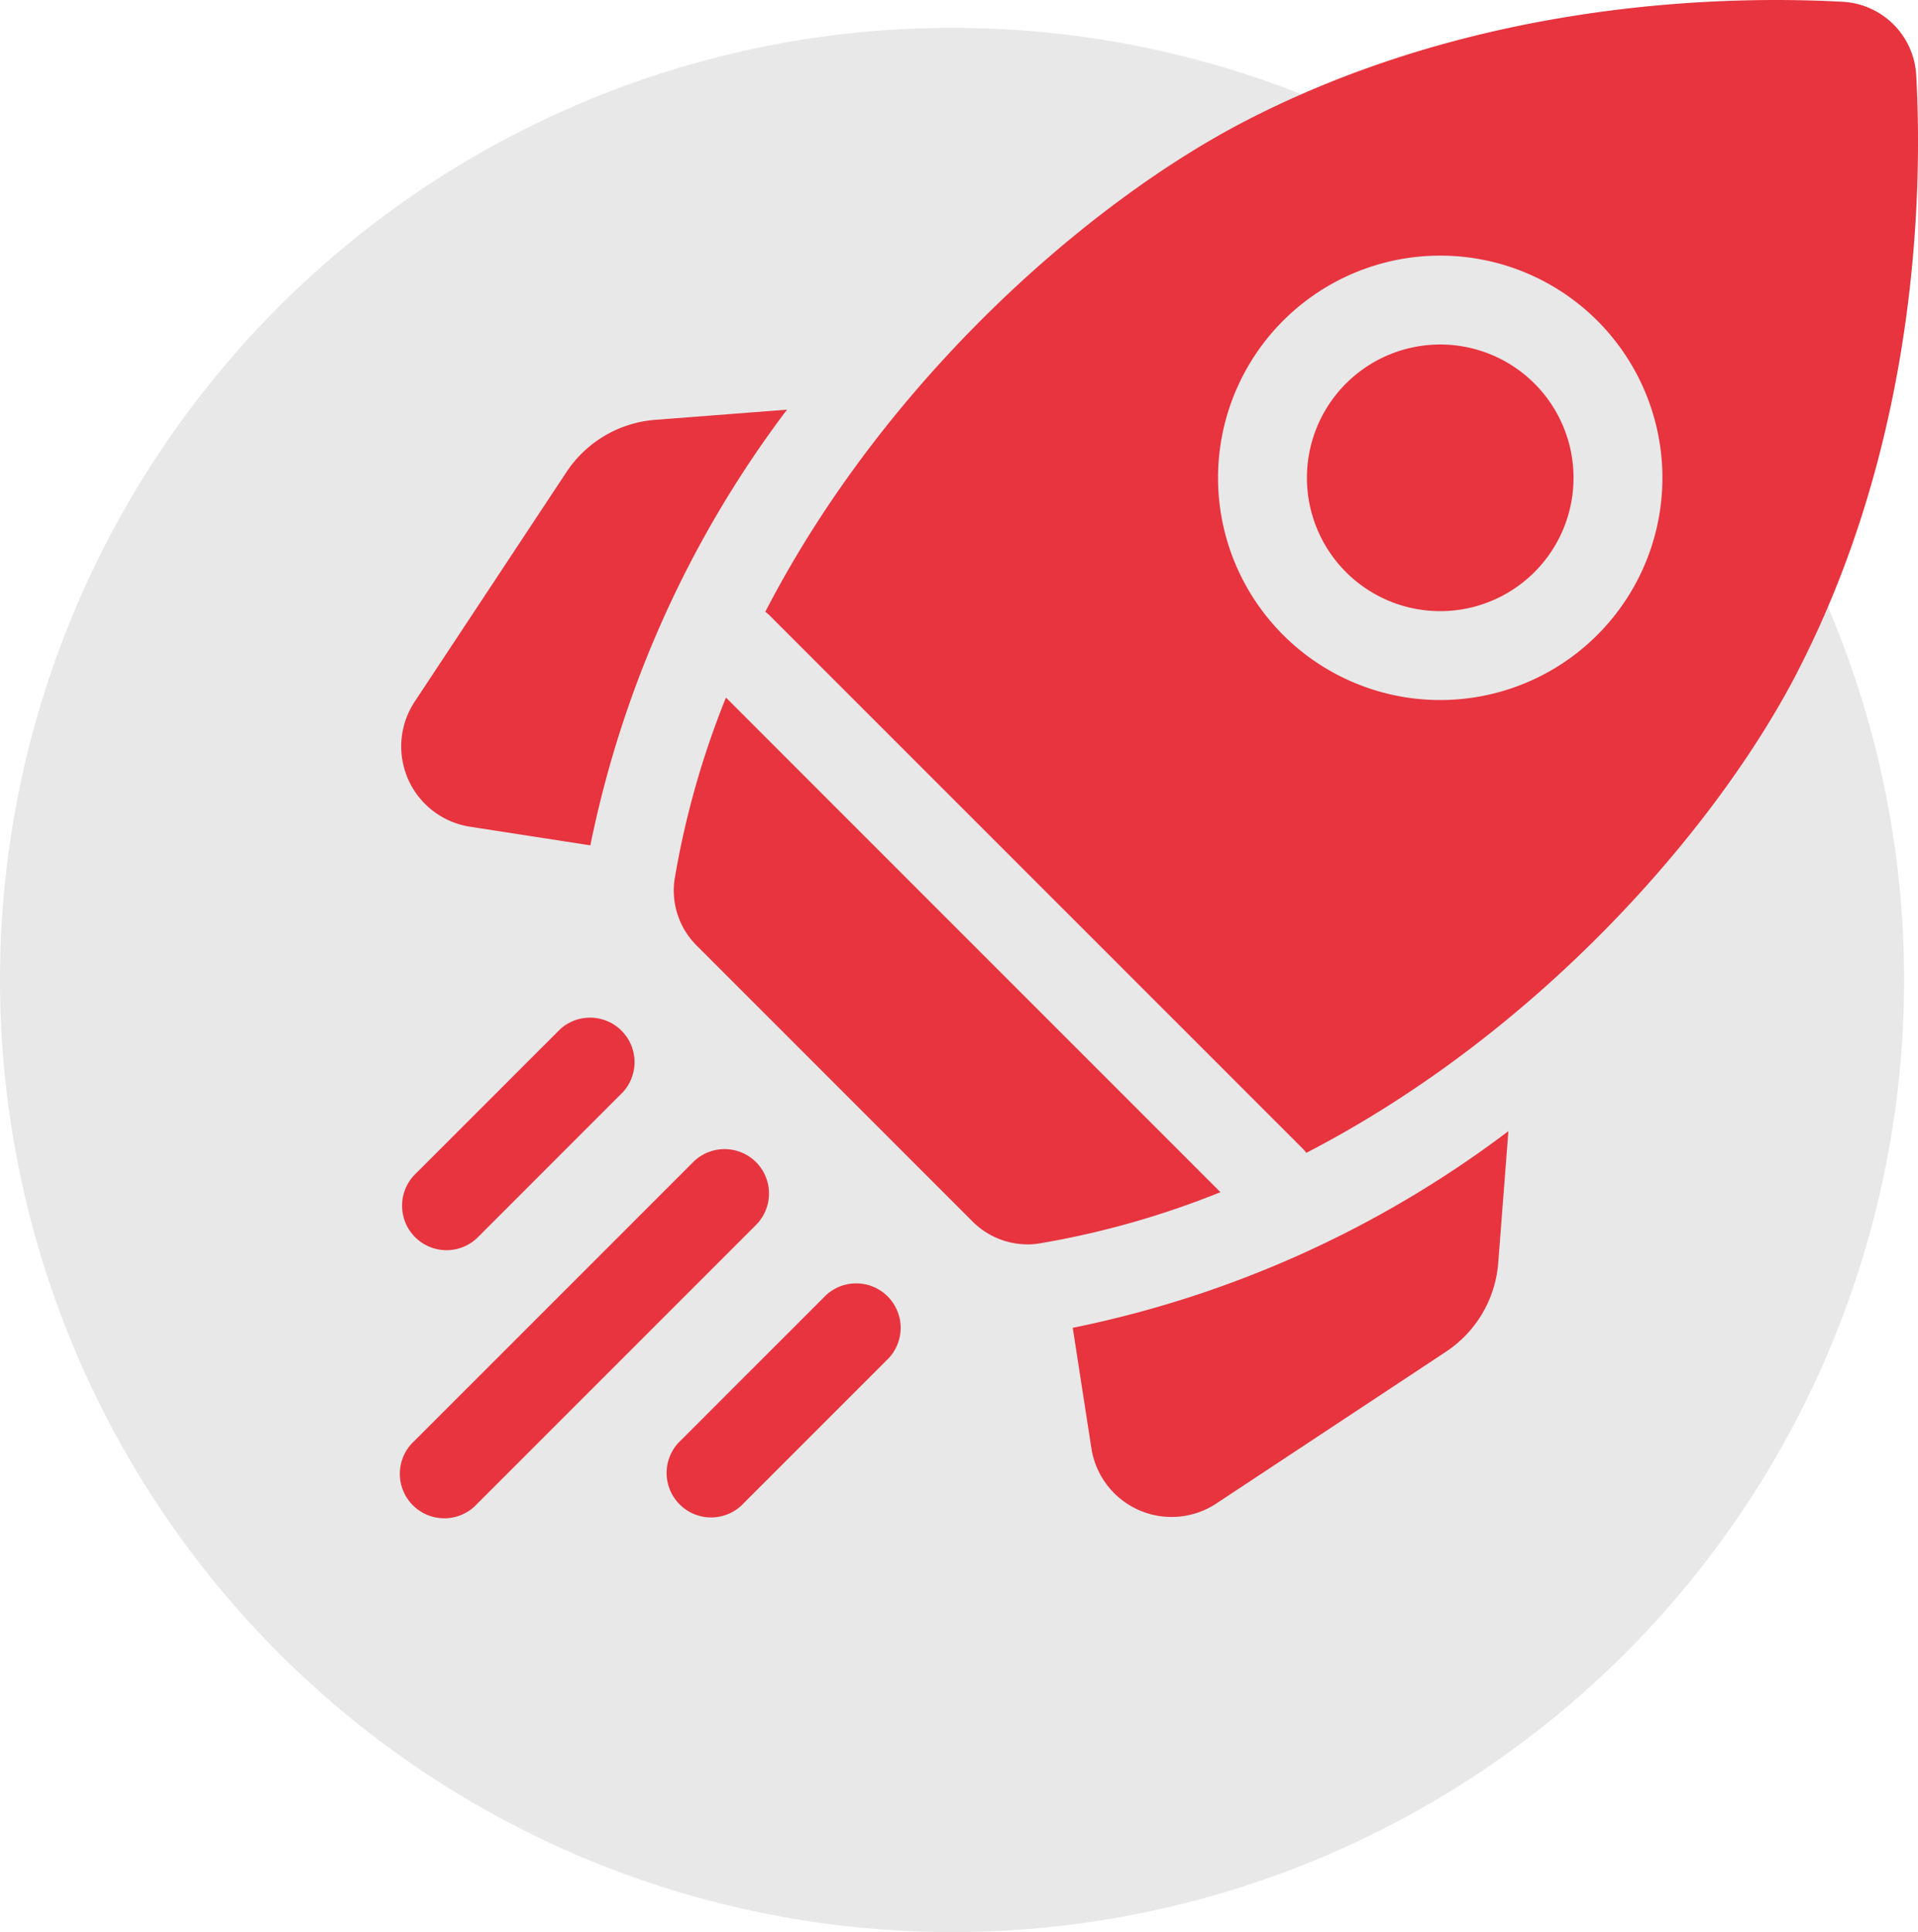
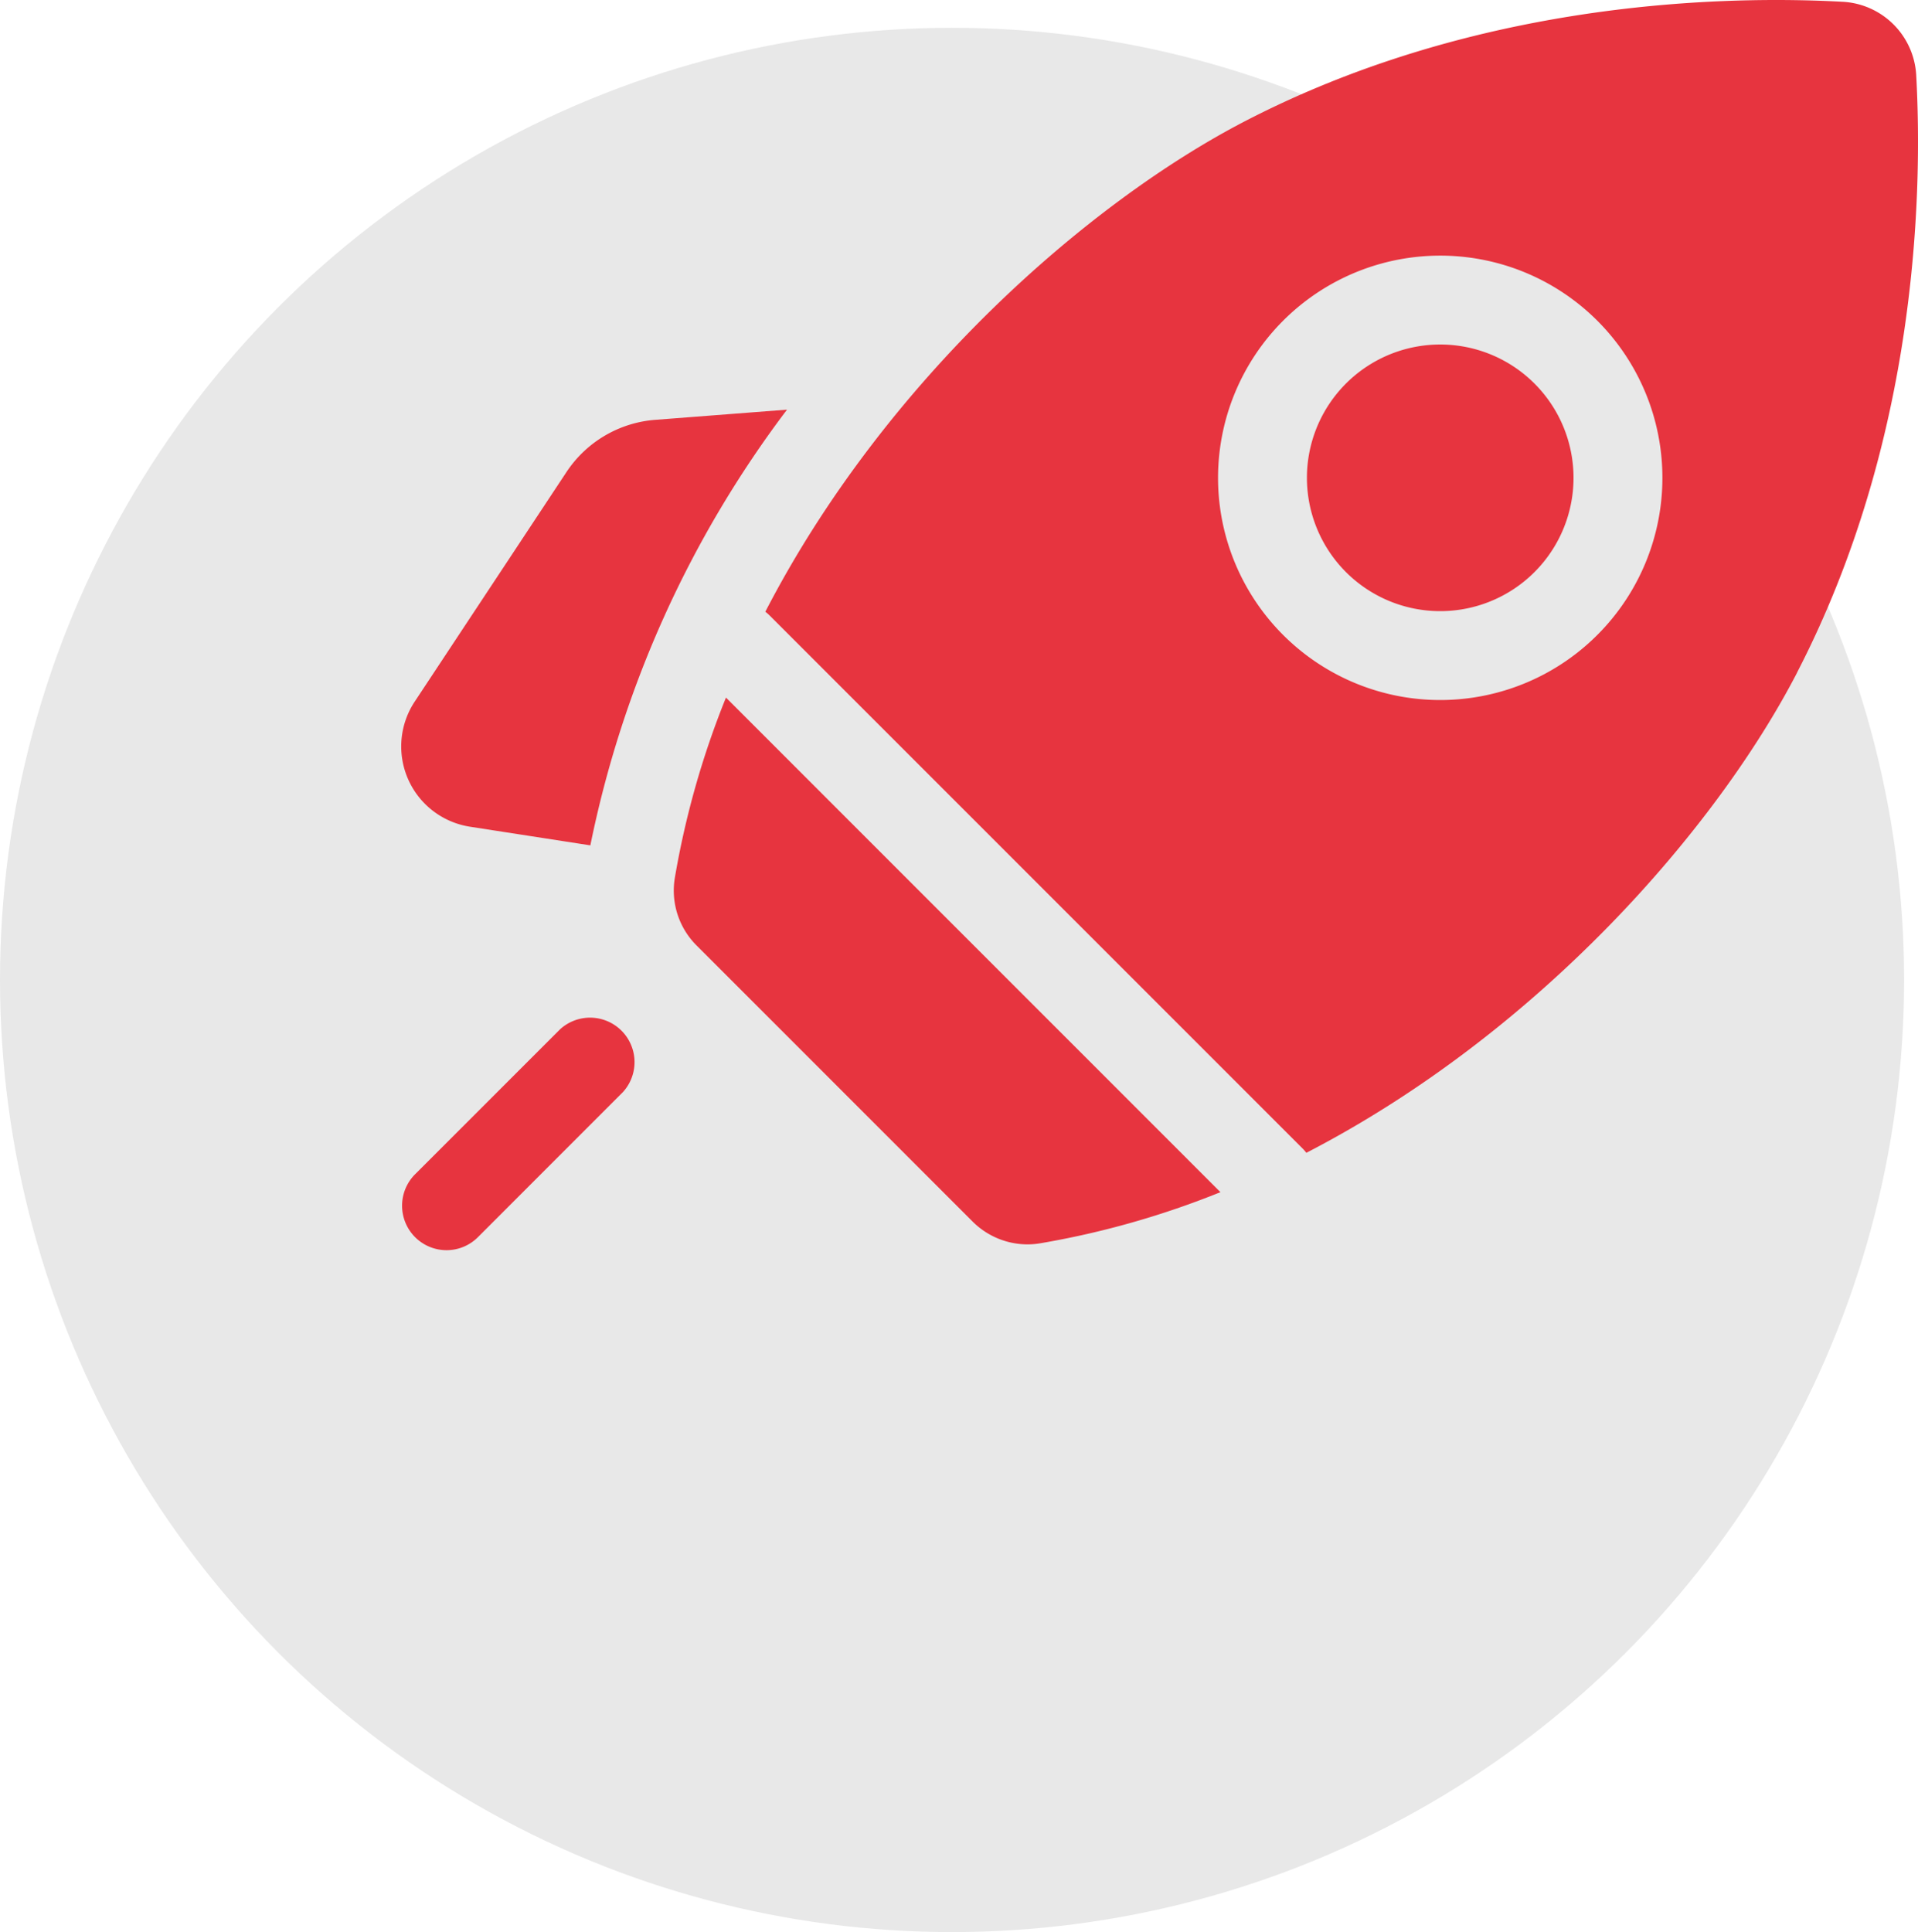
<svg xmlns="http://www.w3.org/2000/svg" width="138" height="139" viewBox="0 0 138 139">
  <g id="ico-3" transform="translate(-1413 -2234.159)">
    <circle id="Ellipse_140" data-name="Ellipse 140" cx="68.5" cy="68.5" r="68.5" transform="translate(1413 2236.159)" fill="#e8e8e8" />
    <g id="Group_1100" data-name="Group 1100" transform="translate(1441.866 2234.159)">
      <path id="Path_3891" data-name="Path 3891" d="M27.76,138.267l-9.455.73a8.436,8.436,0,0,0-6.429,3.783L.972,159.272a5.844,5.844,0,0,0,3.981,9l8.657,1.341A77.522,77.522,0,0,1,27.76,138.267Z" transform="translate(0 -108.795)" fill="#e7343f" />
-       <path id="Path_3892" data-name="Path 3892" d="M226.68,395.911l1.341,8.657a5.839,5.839,0,0,0,9,3.98l16.492-10.9a8.436,8.436,0,0,0,3.783-6.429l.73-9.455a77.513,77.513,0,0,1-31.345,14.15Z" transform="translate(-178.363 -300.387)" fill="#e7343f" />
      <path id="Path_3893" data-name="Path 3893" d="M117.454,274.784a5.5,5.5,0,0,0,.9-.075,62.64,62.64,0,0,0,12.982-3.681L95.759,235.446a62.635,62.635,0,0,0-3.681,12.982,5.579,5.579,0,0,0,1.571,4.856L113.5,273.138A5.6,5.6,0,0,0,117.454,274.784Z" transform="translate(-72.392 -185.26)" fill="#e7343f" />
      <path id="Path_3894" data-name="Path 3894" d="M197.145,48.386c8.707-16.833,9.03-34.622,8.575-42.965A5.6,5.6,0,0,0,200.426.128C199.068.054,197.458,0,195.643,0c-9.329,0-24.09,1.413-38.182,8.7-11.2,5.793-25.885,18.548-34.549,35.311a3.216,3.216,0,0,1,.3.259l38.367,38.367a3.21,3.21,0,0,1,.259.3c16.763-8.664,29.518-23.35,35.311-34.549ZM160.168,23.072a15.986,15.986,0,1,1-4.683,11.3,16,16,0,0,1,4.683-11.3Z" transform="translate(-96.713)" fill="#e7343f" />
      <path id="Path_3895" data-name="Path 3895" d="M308.538,132.663a9.591,9.591,0,1,0-2.809-6.782,9.6,9.6,0,0,0,2.809,6.782Z" transform="translate(-240.562 -91.505)" fill="#e7343f" />
      <path id="Path_3896" data-name="Path 3896" d="M3.5,359.8a3.186,3.186,0,0,0,2.261-.937L16.2,348.42A3.2,3.2,0,0,0,11.68,343.9L1.241,354.337A3.2,3.2,0,0,0,3.5,359.8Z" transform="translate(-0.24 -269.858)" fill="#e7343f" />
-       <path id="Path_3897" data-name="Path 3897" d="M25.531,388.779a3.2,3.2,0,0,0-4.522,0L.94,408.848a3.2,3.2,0,1,0,4.522,4.521L25.531,393.3a3.2,3.2,0,0,0,0-4.522Z" transform="translate(-0.003 -305.173)" fill="#e7343f" />
-       <path id="Path_3898" data-name="Path 3898" d="M101.441,433.66,91,444.1a3.2,3.2,0,1,0,4.521,4.522l10.439-10.439a3.2,3.2,0,0,0-4.522-4.521Z" transform="translate(-70.868 -340.487)" fill="#e7343f" />
    </g>
  </g>
</svg>